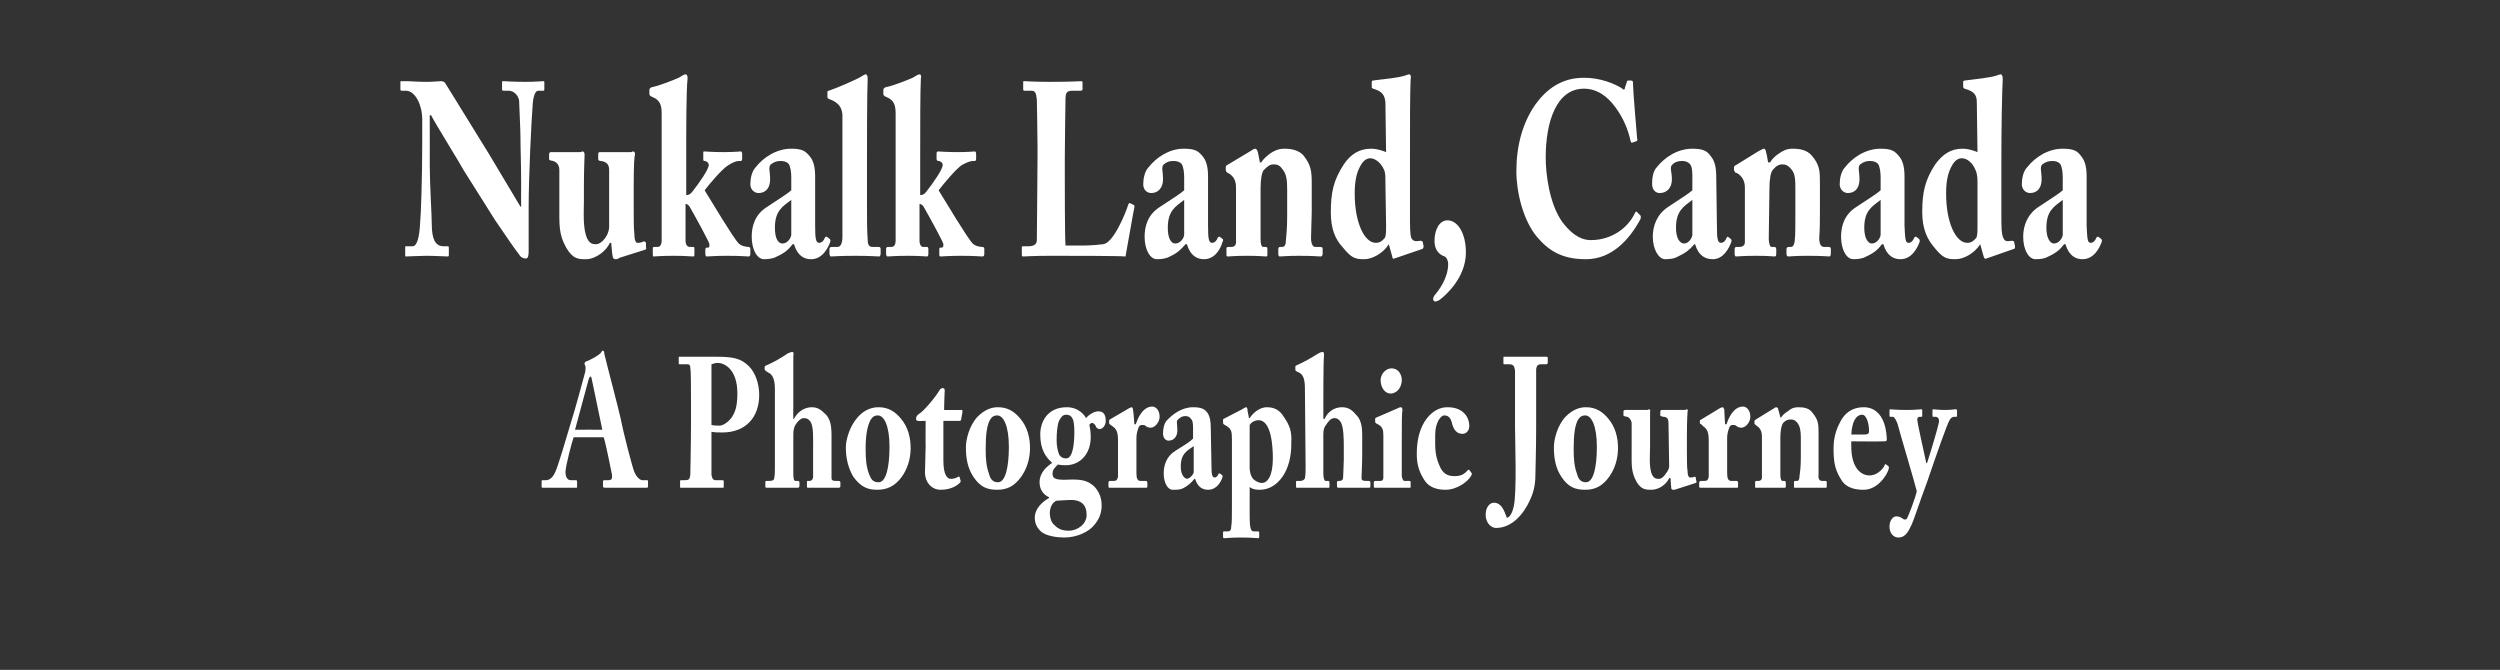
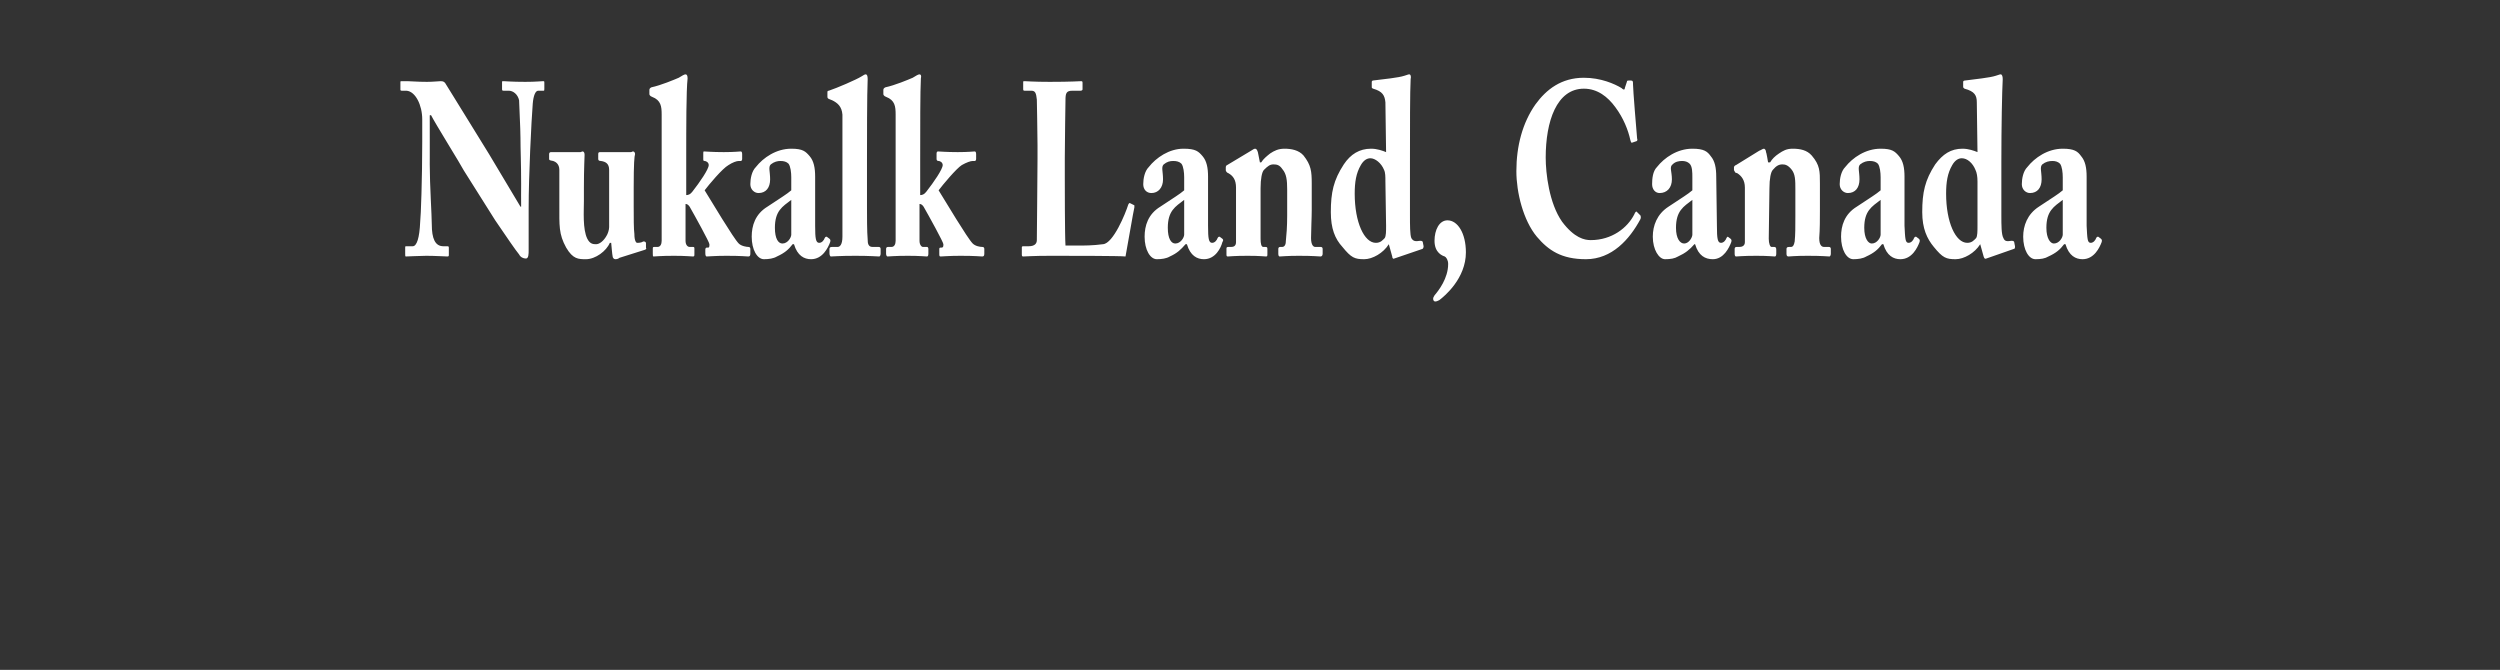
<svg xmlns="http://www.w3.org/2000/svg" version="1.1" width="366.5px" height="98.2px" viewBox="0 -11 366.5 98.2" style="top:-11px">
  <rect x="0" y="-11" width="366.5" height="98.2" fill="#333333" stroke="none" />
  <desc>Nukalk Land, Canada A Photographic Journey</desc>
  <defs />
  <g id="Polygon160626">
-     <path d="M 84.1 53.1 C 83.9 53.6 82.9 57.3 82.9 58.2 C 82.9 58.8 83.1 59.4 83.7 59.4 C 83.7 59.4 84.4 59.4 84.4 59.4 C 84.6 59.4 84.6 59.5 84.6 59.6 C 84.6 59.6 84.6 60.2 84.6 60.2 C 84.6 60.5 84.6 60.5 84.5 60.5 C 84.2 60.5 83.4 60.5 81.7 60.5 C 80.2 60.5 79.8 60.5 79.5 60.5 C 79.4 60.5 79.4 60.4 79.4 60.2 C 79.4 60.2 79.4 59.7 79.4 59.7 C 79.4 59.5 79.4 59.4 79.5 59.4 C 79.5 59.4 80 59.4 80 59.4 C 80.5 59.4 81 59.1 81.4 58.2 C 81.7 57.7 83.1 53 83.8 50.6 C 84 50.1 85.6 44.3 85.8 43.5 C 85.8 43.3 85.9 42.9 85.8 42.6 C 85.7 42.5 85.7 42.4 85.7 42.3 C 85.7 42.2 85.7 42.1 85.9 42 C 86.5 41.8 87.8 41.1 88.1 40.7 C 88.2 40.5 88.3 40.4 88.4 40.4 C 88.5 40.4 88.6 40.6 88.6 40.9 C 89 42.6 90.6 48.6 91 50.4 C 91.4 52.5 92.7 57.5 93 58.2 C 93.4 59.1 93.9 59.4 94.2 59.4 C 94.2 59.4 94.9 59.4 94.9 59.4 C 95 59.4 95 59.5 95 59.7 C 95 59.7 95 60.2 95 60.2 C 95 60.4 95 60.5 94.8 60.5 C 94.5 60.5 94 60.5 91.4 60.5 C 89.8 60.5 89.1 60.5 88.7 60.5 C 88.4 60.5 88.4 60.4 88.4 60.2 C 88.4 60.2 88.4 59.7 88.4 59.7 C 88.4 59.5 88.4 59.4 88.6 59.4 C 88.6 59.4 89.1 59.4 89.1 59.4 C 89.7 59.4 89.8 59.2 89.7 58.5 C 89.5 57.5 88.8 54 88.5 53.1 C 88.5 53.1 84.1 53.1 84.1 53.1 Z M 88.3 52 C 88.3 52 86.81 44.83 86.8 44.8 C 86.7 44.4 86.7 44.2 86.6 44.2 C 86.5 44.2 86.4 44.3 86.3 44.6 C 86.2 44.9 84.5 51.3 84.3 52 C 84.34 51.98 88.3 52 88.3 52 Z M 104.3 53.3 C 104.3 54.6 104.3 58.2 104.3 58.6 C 104.4 59.2 104.6 59.4 104.9 59.4 C 104.9 59.4 105.9 59.4 105.9 59.4 C 106.1 59.4 106.1 59.5 106.1 59.6 C 106.1 59.6 106.1 60.3 106.1 60.3 C 106.1 60.5 106.1 60.5 105.9 60.5 C 105.6 60.5 105 60.5 102.6 60.5 C 100.8 60.5 100.1 60.5 99.8 60.5 C 99.7 60.5 99.7 60.5 99.7 60.4 C 99.7 60.4 99.7 59.6 99.7 59.6 C 99.7 59.5 99.7 59.4 99.8 59.4 C 99.8 59.4 100.3 59.4 100.3 59.4 C 101 59.4 101.1 59.3 101.2 58.6 C 101.2 58.4 101.3 54.1 101.3 51 C 101.3 51 101.3 47.9 101.3 47.9 C 101.3 46.1 101.3 43.3 101.2 43 C 101.2 42.4 101 42.4 100.6 42.4 C 100.6 42.4 99.6 42.4 99.6 42.4 C 99.5 42.4 99.5 42.3 99.5 42.2 C 99.5 42.2 99.5 41.5 99.5 41.5 C 99.5 41.3 99.5 41.3 99.6 41.3 C 99.9 41.3 100.6 41.3 102.7 41.3 C 103.1 41.3 104.3 41.3 105 41.3 C 107.4 41.3 108.6 41.5 109.8 42.7 C 110.7 43.6 111.3 45.2 111.3 46.9 C 111.3 50.2 109.3 52.4 105.9 52.4 C 105.3 52.4 104.8 52.4 104.3 52.3 C 104.3 52.3 104.3 53.3 104.3 53.3 Z M 104.3 51.3 C 104.7 51.4 105.2 51.4 105.5 51.4 C 106.1 51.4 107.2 50.6 107.6 49.6 C 108 48.8 108.1 47.7 108.1 46.7 C 108.1 43 106.1 42.2 105.2 42.2 C 104.9 42.2 104.6 42.3 104.3 42.4 C 104.3 42.4 104.3 51.3 104.3 51.3 Z M 116.3 58.4 C 116.3 59.2 116.4 59.5 116.6 59.5 C 116.6 59.5 117 59.5 117 59.5 C 117.1 59.5 117.2 59.6 117.2 59.7 C 117.2 59.7 117.2 60.2 117.2 60.2 C 117.2 60.4 117.1 60.5 117 60.5 C 116.9 60.5 115.9 60.5 114.7 60.5 C 113.3 60.5 112.5 60.5 112.4 60.5 C 112.3 60.5 112.2 60.5 112.2 60.3 C 112.2 60.3 112.2 59.7 112.2 59.7 C 112.2 59.5 112.3 59.5 112.5 59.5 C 112.5 59.5 112.8 59.5 112.8 59.5 C 113.2 59.5 113.5 59.4 113.5 59.1 C 113.6 58.6 113.6 58.1 113.6 57.3 C 113.6 57.3 113.6 46 113.6 46 C 113.6 44.7 113.3 43.9 112.6 43.6 C 112.6 43.6 112.3 43.4 112.3 43.4 C 112.2 43.3 112.1 43.2 112.1 43.2 C 112.1 43.2 112.1 42.8 112.1 42.8 C 112.1 42.7 112.2 42.6 112.5 42.5 C 113.6 42 114.3 41.6 115.5 40.8 C 115.8 40.7 115.9 40.6 116.2 40.6 C 116.3 40.6 116.4 40.8 116.3 41.2 C 116.3 41.7 116.3 47.2 116.3 48.8 C 116.27 48.77 116.3 50.4 116.3 50.4 C 116.3 50.4 116.41 50.39 116.4 50.4 C 116.9 49.4 117.9 48.7 119 48.7 C 119.9 48.7 120.4 49.1 121.1 49.8 C 122 50.8 121.9 52.2 121.9 53.9 C 121.9 53.9 121.9 55.6 121.9 55.6 C 121.9 56.9 121.9 58.6 121.9 59.1 C 121.9 59.5 122.3 59.5 122.5 59.5 C 122.5 59.5 122.9 59.5 122.9 59.5 C 123.1 59.5 123.2 59.6 123.2 59.7 C 123.2 59.7 123.2 60.3 123.2 60.3 C 123.2 60.4 123.1 60.5 123 60.5 C 122.9 60.5 122.2 60.5 120.8 60.5 C 119.4 60.5 118.7 60.5 118.5 60.5 C 118.3 60.5 118.3 60.5 118.3 60.2 C 118.3 60.2 118.3 59.7 118.3 59.7 C 118.3 59.6 118.3 59.5 118.4 59.5 C 118.4 59.5 118.7 59.5 118.7 59.5 C 118.9 59.5 119.1 59.4 119.2 59 C 119.2 58.6 119.2 57.2 119.2 56.4 C 119.2 56.4 119.2 54.7 119.2 54.7 C 119.2 53.4 119.3 51.5 118.8 50.8 C 118.5 50.4 118.3 50.3 117.8 50.3 C 117.4 50.3 116.9 50.8 116.6 51.3 C 116.5 51.5 116.3 51.9 116.3 52.6 C 116.3 52.6 116.3 58.4 116.3 58.4 Z M 125.1 58.9 C 124.4 57.7 124 56.3 124 54.6 C 124 53.4 124.6 51.4 125.8 50.1 C 126.8 49 127.9 48.7 128.8 48.7 C 130.2 48.7 131.2 49.3 132.1 50.4 C 133.1 51.6 133.5 53.1 133.5 54.7 C 133.5 56.3 133 57.8 132.2 58.9 C 131.2 60.3 130 60.8 128.6 60.8 C 127.2 60.8 126.2 60.4 125.1 58.9 Z M 130.4 54.5 C 130.4 51.4 129.6 49.9 128.7 49.9 C 128.2 49.9 127.9 50.1 127.6 50.6 C 127.2 51.4 126.9 52.6 126.9 54.8 C 126.9 56.4 127 57.4 127.4 58.5 C 127.7 59.3 128 59.7 128.8 59.7 C 129.9 59.7 130.4 57.5 130.4 54.5 Z M 138.3 56.5 C 138.3 58.7 138.9 59.2 139.4 59.2 C 139.8 59.2 140.1 59.1 140.5 58.9 C 140.5 58.8 140.6 58.8 140.7 59 C 140.7 59 140.8 59.4 140.8 59.4 C 140.9 59.5 140.8 59.7 140.7 59.8 C 140.4 60.1 139.5 60.8 137.9 60.8 C 136.5 60.8 135.6 59.6 135.6 58.3 C 135.6 57.4 135.7 55.3 135.7 54.3 C 135.67 54.3 135.7 50.7 135.7 50.7 C 135.7 50.7 134.58 50.74 134.6 50.7 C 134.4 50.7 134.3 50.6 134.3 50.4 C 134.3 50.1 134.4 49.9 134.7 49.7 C 135.4 49.3 137.1 47.3 137.8 46.1 C 138 45.9 138.1 45.9 138.2 45.9 C 138.4 45.9 138.5 46 138.5 46.3 C 138.47 46.26 138.4 49.1 138.4 49.1 C 138.4 49.1 140.96 49.12 141 49.1 C 141.1 49.1 141.1 49.3 141.1 49.4 C 141.1 49.4 140.9 50.5 140.9 50.5 C 140.9 50.6 140.8 50.7 140.7 50.7 C 140.7 50.7 138.3 50.7 138.3 50.7 C 138.3 51.8 138.3 53.1 138.3 54.4 C 138.3 54.4 138.3 56.5 138.3 56.5 Z M 142.7 58.9 C 141.9 57.7 141.6 56.3 141.6 54.6 C 141.6 53.4 142.1 51.4 143.3 50.1 C 144.4 49 145.4 48.7 146.3 48.7 C 147.7 48.7 148.7 49.3 149.6 50.4 C 150.6 51.6 151 53.1 151 54.7 C 151 56.3 150.5 57.8 149.7 58.9 C 148.7 60.3 147.6 60.8 146.2 60.8 C 144.7 60.8 143.7 60.4 142.7 58.9 Z M 147.9 54.5 C 147.9 51.4 147.1 49.9 146.2 49.9 C 145.7 49.9 145.4 50.1 145.1 50.6 C 144.7 51.4 144.5 52.6 144.5 54.8 C 144.5 56.4 144.6 57.4 145 58.5 C 145.2 59.3 145.6 59.7 146.3 59.7 C 147.4 59.7 147.9 57.5 147.9 54.5 Z M 152.7 67 C 152 66.4 151.7 65.7 151.7 64.9 C 151.7 63.5 152.9 62.5 153.8 62 C 153.8 62 153.8 61.9 153.8 61.9 C 152.9 61.5 152.4 60.7 152.4 59.7 C 152.4 58.2 153.6 57.3 154.2 56.9 C 154.2 56.9 154.2 56.8 154.2 56.8 C 153.4 56.1 152.5 55 152.5 52.7 C 152.5 50.9 153.5 48.7 156.4 48.7 C 158.2 48.7 159.1 50 159.2 50.3 C 159.7 49.7 160.5 49.3 161 49.3 C 161.8 49.3 162.1 49.8 162.1 50.7 C 162.1 51.3 161.7 51.9 161.2 51.9 C 160.9 51.9 160.7 51.7 160.6 51.4 C 160.5 51.2 160.3 51 160.1 51 C 160 51 159.8 51.1 159.7 51.3 C 159.7 51.4 159.9 52 159.9 53 C 159.9 54 159.7 55 159 55.9 C 158.2 56.9 157.1 57.2 156.3 57.2 C 155.9 57.2 155.6 57.2 155.1 57.1 C 154.8 57.4 154.3 57.8 154.3 58.4 C 154.3 59.3 154.9 59.4 157.1 59.3 C 158.5 59.3 159.5 59.4 160.5 60.4 C 161.2 61.2 161.5 62.1 161.5 63.1 C 161.5 64.3 161.1 65.2 160.3 66.1 C 159.6 66.9 158 67.8 156 67.8 C 155 67.8 153.5 67.6 152.7 67 Z M 155.3 50.6 C 155 51.2 154.9 52.4 154.9 53.6 C 154.9 54.4 155.1 55.3 155.3 55.7 C 155.6 56.1 155.9 56.2 156.3 56.2 C 157.2 56.2 157.5 54.4 157.5 52.3 C 157.5 51.3 157.4 50.8 157.3 50.5 C 157.1 50.1 156.9 49.8 156.3 49.8 C 155.8 49.8 155.6 50.1 155.3 50.6 Z M 159.3 64.5 C 159.3 63 158.5 62.2 156.7 62.3 C 156.7 62.3 154.9 62.4 154.9 62.4 C 154.3 62.6 153.9 63.4 153.9 64.2 C 153.9 65 154.2 65.7 154.6 66 C 155.2 66.6 155.8 66.8 156.7 66.8 C 158 66.8 159.3 65.8 159.3 64.5 Z M 166.6 58.4 C 166.6 59.2 166.8 59.5 167.2 59.5 C 167.2 59.5 168 59.5 168 59.5 C 168.1 59.5 168.2 59.6 168.2 59.8 C 168.2 59.8 168.2 60.3 168.2 60.3 C 168.2 60.5 168.1 60.5 168.1 60.5 C 167.9 60.5 167 60.5 165.2 60.5 C 163.6 60.5 162.8 60.5 162.6 60.5 C 162.6 60.5 162.5 60.5 162.5 60.3 C 162.5 60.3 162.5 59.8 162.5 59.8 C 162.5 59.6 162.6 59.5 162.7 59.5 C 162.7 59.5 163.3 59.5 163.3 59.5 C 163.6 59.5 163.8 59.4 163.9 58.9 C 163.9 58.1 163.9 57.2 163.9 55.8 C 163.9 55.8 163.9 53.6 163.9 53.6 C 163.9 52.4 163.7 51.9 163.1 51.5 C 163.1 51.5 162.7 51.2 162.7 51.2 C 162.6 51.1 162.6 51.1 162.6 51 C 162.6 51 162.6 50.7 162.6 50.7 C 162.6 50.6 162.6 50.6 162.7 50.5 C 162.7 50.5 165.6 48.8 165.6 48.8 C 165.7 48.8 165.8 48.7 165.9 48.7 C 166 48.7 166.1 48.9 166.1 49.1 C 166.15 49.07 166.3 51.2 166.3 51.2 C 166.3 51.2 166.47 51.17 166.5 51.2 C 167.1 49.4 168 48.6 168.9 48.6 C 169.5 48.6 170 49.2 170 50.1 C 170 50.9 169.3 51.7 168.7 51.7 C 168.4 51.7 168.1 51.6 167.9 51.4 C 167.8 51.3 167.6 51.3 167.4 51.3 C 167.2 51.3 167 51.4 166.9 51.7 C 166.6 52.5 166.6 53 166.6 53.3 C 166.6 53.3 166.6 58.4 166.6 58.4 Z M 174.9 51.8 C 174.9 51.3 174.9 50.7 174.6 50.4 C 174.4 50.1 174.1 50 173.8 50 C 173.4 50 173.1 50.1 172.7 50.5 C 172.4 50.7 172.6 51.2 172.6 52.1 C 172.6 53 172.1 53.6 171.3 53.6 C 170.9 53.6 170.5 53.2 170.5 52.6 C 170.5 52 170.6 51.2 171 50.7 C 171.9 49.7 173.3 48.7 174.9 48.7 C 176.2 48.7 176.6 49 177 49.5 C 177.4 50.1 177.5 50.8 177.5 51.8 C 177.5 51.8 177.6 57.2 177.6 57.2 C 177.6 58.6 177.7 59 178.1 59 C 178.3 59 178.6 58.7 178.6 58.5 C 178.7 58.4 178.8 58.4 178.8 58.4 C 178.8 58.4 179.1 58.6 179.1 58.6 C 179.2 58.7 179.3 58.8 179.2 59 C 179 59.6 178.4 60.8 177.1 60.8 C 176.4 60.8 175.6 60.5 175.2 59.2 C 175.2 59.2 175.1 59.2 175.1 59.2 C 174.6 59.8 174.2 60.2 173.4 60.6 C 173 60.8 172.5 60.8 171.9 60.8 C 171.2 60.8 170.6 59.8 170.6 58.4 C 170.6 57.2 171 55.9 172.3 55.1 C 173.9 54.1 174.4 53.8 174.9 53.3 C 174.9 53.3 174.9 51.8 174.9 51.8 Z M 175 54.4 C 174 55.1 173.1 55.5 173.1 57.4 C 173.1 58.6 173.6 59.1 174 59.2 C 174.6 59.1 175 58.4 175 58.2 C 175 58.2 175 54.4 175 54.4 Z M 180.6 53.3 C 180.6 52.3 180.5 51.9 179.9 51.5 C 179.9 51.5 179.4 51.2 179.4 51.2 C 179.3 51.1 179.3 51 179.3 50.9 C 179.3 50.9 179.3 50.6 179.3 50.6 C 179.3 50.5 179.3 50.4 179.4 50.4 C 179.4 50.4 182.1 49 182.1 49 C 182.3 48.9 182.5 48.7 182.7 48.7 C 182.8 48.7 182.9 48.9 182.9 49.3 C 182.93 49.31 183.1 50.3 183.1 50.3 C 183.1 50.3 183.16 50.31 183.2 50.3 C 183.7 49.5 184.7 48.7 185.7 48.7 C 186.8 48.7 187.6 49.1 188.2 50.1 C 189.1 51.4 189.4 52.3 189.3 53.9 C 189.4 58 187.3 60.8 184.7 60.8 C 184.4 60.8 183.7 60.8 183.2 60.4 C 183.2 60.4 183.2 64.5 183.2 64.5 C 183.2 66.7 183.4 66.9 183.9 66.9 C 183.9 66.9 184.4 66.9 184.4 66.9 C 184.6 66.9 184.6 67 184.6 67.1 C 184.6 67.1 184.6 67.6 184.6 67.6 C 184.6 67.8 184.6 67.9 184.4 67.9 C 184.3 67.9 183.6 67.8 181.8 67.8 C 180.4 67.8 179.7 67.9 179.5 67.9 C 179.3 67.9 179.3 67.8 179.3 67.6 C 179.3 67.6 179.3 67.1 179.3 67.1 C 179.3 66.9 179.3 66.9 179.6 66.9 C 179.6 66.9 180 66.9 180 66.9 C 180.4 66.9 180.5 66.6 180.5 66.2 C 180.6 65.6 180.6 64.8 180.6 63.2 C 180.6 63.2 180.6 53.3 180.6 53.3 Z M 183.2 57.6 C 183.2 58 183.3 58.7 183.7 59.2 C 184 59.5 184.5 59.8 185 59.8 C 185.8 59.8 186.6 58.8 186.6 56.2 C 186.6 54.5 186.4 50.6 184.5 50.6 C 184.1 50.6 183.5 50.8 183.2 51.3 C 183.2 51.3 183.2 57.6 183.2 57.6 Z M 194 58.4 C 194 59.2 194.2 59.5 194.3 59.5 C 194.3 59.5 194.7 59.5 194.7 59.5 C 194.8 59.5 194.9 59.6 194.9 59.7 C 194.9 59.7 194.9 60.2 194.9 60.2 C 194.9 60.4 194.9 60.5 194.8 60.5 C 194.6 60.5 193.7 60.5 192.5 60.5 C 191.1 60.5 190.3 60.5 190.1 60.5 C 190 60.5 190 60.5 190 60.3 C 190 60.3 190 59.7 190 59.7 C 190 59.5 190 59.5 190.3 59.5 C 190.3 59.5 190.6 59.5 190.6 59.5 C 190.9 59.5 191.2 59.4 191.3 59.1 C 191.4 58.6 191.4 58.1 191.4 57.3 C 191.4 57.3 191.3 46 191.3 46 C 191.3 44.7 191.1 43.9 190.4 43.6 C 190.4 43.6 190 43.4 190 43.4 C 189.9 43.3 189.9 43.2 189.9 43.2 C 189.9 43.2 189.9 42.8 189.9 42.8 C 189.9 42.7 189.9 42.6 190.2 42.5 C 191.3 42 192 41.6 193.3 40.8 C 193.5 40.7 193.7 40.6 193.9 40.6 C 194.1 40.6 194.1 40.8 194.1 41.2 C 194 41.7 194 47.2 194 48.8 C 194.01 48.77 194 50.4 194 50.4 C 194 50.4 194.15 50.39 194.2 50.4 C 194.6 49.4 195.6 48.7 196.7 48.7 C 197.7 48.7 198.2 49.1 198.8 49.8 C 199.8 50.8 199.7 52.2 199.7 53.9 C 199.7 53.9 199.7 55.6 199.7 55.6 C 199.7 56.9 199.6 58.6 199.6 59.1 C 199.6 59.5 200 59.5 200.3 59.5 C 200.3 59.5 200.7 59.5 200.7 59.5 C 200.8 59.5 200.9 59.6 200.9 59.7 C 200.9 59.7 200.9 60.3 200.9 60.3 C 200.9 60.4 200.9 60.5 200.7 60.5 C 200.6 60.5 199.9 60.5 198.5 60.5 C 197.1 60.5 196.4 60.5 196.2 60.5 C 196.1 60.5 196 60.5 196 60.2 C 196 60.2 196 59.7 196 59.7 C 196 59.6 196.1 59.5 196.2 59.5 C 196.2 59.5 196.4 59.5 196.4 59.5 C 196.6 59.5 196.9 59.4 196.9 59 C 196.9 58.6 197 57.2 197 56.4 C 197 56.4 197 54.7 197 54.7 C 197 53.4 197 51.5 196.5 50.8 C 196.2 50.4 196 50.3 195.6 50.3 C 195.1 50.3 194.7 50.8 194.4 51.3 C 194.2 51.5 194 51.9 194 52.6 C 194 52.6 194 58.4 194 58.4 Z M 203.9 46.7 C 203 46.7 202.4 45.8 202.4 44.7 C 202.4 43.9 203.1 43 204 43 C 205 43 205.5 43.9 205.5 44.7 C 205.5 45.6 205 46.6 203.9 46.7 Z M 206.6 60.5 C 206.5 60.5 205.6 60.5 203.8 60.5 C 202.6 60.5 201.8 60.5 201.6 60.5 C 201.5 60.5 201.4 60.5 201.4 60.3 C 201.4 60.3 201.4 59.7 201.4 59.7 C 201.4 59.6 201.5 59.5 201.6 59.5 C 201.6 59.5 202.4 59.5 202.4 59.5 C 202.6 59.5 202.8 59.4 202.8 59 C 202.8 58.2 202.8 57.3 202.8 56.6 C 202.8 56.6 202.8 52.8 202.8 52.8 C 202.8 52 202.7 51.5 201.8 51.1 C 201.6 51 201.6 50.9 201.6 50.7 C 201.6 50.7 201.6 50.4 201.6 50.4 C 201.6 50.3 201.6 50.3 201.8 50.2 C 201.8 50.2 204.8 48.9 204.8 48.9 C 205 48.8 205.2 48.7 205.4 48.7 C 205.5 48.7 205.6 48.9 205.6 49.1 C 205.5 49.5 205.5 51.2 205.5 53.6 C 205.5 53.6 205.5 56.5 205.5 56.5 C 205.5 57.5 205.5 58.5 205.5 58.8 C 205.6 59.3 205.7 59.5 205.9 59.5 C 205.9 59.5 206.6 59.5 206.6 59.5 C 206.8 59.5 206.8 59.6 206.8 59.8 C 206.8 59.8 206.8 60.3 206.8 60.3 C 206.8 60.5 206.8 60.5 206.6 60.5 Z M 215.4 51.4 C 215.4 52.1 215 52.6 214.4 52.6 C 213.5 52.6 213.1 51.9 212.9 51.2 C 212.7 50.2 212.3 49.9 211.7 49.9 C 211.2 49.9 210.4 51 210.4 52.7 C 210.4 54.4 210.3 55.6 211 57.2 C 211.5 58.5 212.3 58.8 213.2 58.8 C 214.1 58.8 214.6 58.6 215.2 57.9 C 215.3 57.9 215.4 57.8 215.4 57.9 C 215.4 57.9 215.7 58.3 215.7 58.3 C 215.8 58.4 215.8 58.5 215.7 58.7 C 215.3 59.5 213.7 60.8 211.9 60.8 C 210.4 60.8 209.3 60.3 208.7 59.2 C 207.9 57.9 207.7 56.8 207.7 55.5 C 207.7 53.6 208.1 51.7 209.2 50.3 C 210.1 49.2 211.1 48.7 212.2 48.7 C 214.8 48.7 215.4 50.5 215.4 51.4 Z M 222.1 49.6 C 222.1 49.2 222.1 44.4 222.1 43.3 C 222 42.7 221.9 42.4 221.2 42.4 C 221.2 42.4 220.5 42.4 220.5 42.4 C 220.4 42.4 220.4 42.3 220.4 42.2 C 220.4 42.2 220.4 41.5 220.4 41.5 C 220.4 41.3 220.4 41.3 220.5 41.3 C 220.7 41.3 221.5 41.3 223.7 41.3 C 225.7 41.3 226.4 41.3 226.7 41.3 C 226.8 41.3 226.9 41.3 226.9 41.5 C 226.9 41.5 226.9 42.2 226.9 42.2 C 226.9 42.3 226.8 42.4 226.7 42.4 C 226.7 42.4 226 42.4 226 42.4 C 225.4 42.4 225.3 42.6 225.2 43.1 C 225.2 43.5 225.2 47 225.2 50.3 C 225.2 50.3 225.2 51.5 225.2 51.5 C 225.2 54.9 225.1 57.6 225.1 58.2 C 225.1 59.6 225 60.8 224.3 62.3 C 223.4 64.3 221.7 66.4 219.3 66.4 C 218.8 66.4 217.8 65.9 217.8 64.4 C 217.8 63.5 218.3 62.7 219 62.7 C 220.1 62.7 220.5 63.8 220.9 64.9 C 221.3 64.9 221.7 64.2 221.9 63.3 C 222.4 61.3 222.1 53.5 222.1 51.5 C 222.1 51.5 222.1 49.6 222.1 49.6 Z M 228.9 58.9 C 228.1 57.7 227.8 56.3 227.8 54.6 C 227.8 53.4 228.3 51.4 229.5 50.1 C 230.6 49 231.6 48.7 232.5 48.7 C 233.9 48.7 234.9 49.3 235.8 50.4 C 236.8 51.6 237.2 53.1 237.2 54.7 C 237.2 56.3 236.7 57.8 235.9 58.9 C 234.9 60.3 233.8 60.8 232.4 60.8 C 230.9 60.8 229.9 60.4 228.9 58.9 Z M 234.1 54.5 C 234.1 51.4 233.3 49.9 232.4 49.9 C 231.9 49.9 231.6 50.1 231.3 50.6 C 230.9 51.4 230.7 52.6 230.7 54.8 C 230.7 56.4 230.8 57.4 231.2 58.5 C 231.4 59.3 231.8 59.7 232.5 59.7 C 233.6 59.7 234.1 57.5 234.1 54.5 Z M 245.8 60.7 C 245.6 60.8 245.5 60.8 245.3 60.8 C 245.1 60.8 245 60.7 245 60.5 C 244.98 60.51 244.9 59.1 244.9 59.1 C 244.9 59.1 244.74 59.06 244.7 59.1 C 244.3 60 243.2 60.8 242.1 60.8 C 241.3 60.8 240.6 60.8 239.9 59.6 C 239.1 58.1 239.2 57.2 239.2 54.9 C 239.2 54.9 239.2 53.7 239.2 53.7 C 239.2 52.7 239.2 51.6 239.2 51 C 239.1 50.4 238.7 50.1 238.5 50.1 C 238.1 50 238 50 238 49.9 C 238 49.9 238 49.3 238 49.3 C 238 49.2 238.1 49.1 238.3 49.1 C 238.3 49.1 241.2 49.1 241.2 49.1 C 241.3 49.1 241.4 49.1 241.5 49.1 C 241.6 49.1 241.7 49 241.7 49 C 241.9 49 242 49.2 241.9 49.4 C 241.9 49.6 241.9 50.9 241.9 53 C 241.9 53 241.9 54.5 241.9 54.5 C 241.9 55.5 241.7 57.6 242.2 58.6 C 242.5 59.2 242.9 59.2 243.2 59.2 C 243.6 59.2 244 58.8 244.3 58.3 C 244.5 58.1 244.7 57.6 244.7 57.4 C 244.7 57.4 244.6 51 244.6 51 C 244.6 50.3 244.3 50.1 243.8 50.1 C 243.5 50 243.4 50 243.4 49.9 C 243.4 49.9 243.4 49.4 243.4 49.4 C 243.4 49.1 243.5 49.1 243.7 49.1 C 243.7 49.1 246.7 49.1 246.7 49.1 C 246.8 49.1 246.9 49.1 247 49.1 C 247.1 49.1 247.2 49 247.3 49 C 247.4 49 247.5 49.2 247.4 49.3 C 247.4 49.6 247.3 50.3 247.3 53 C 247.3 53 247.3 55 247.3 55 C 247.3 56.3 247.3 57.6 247.4 58.1 C 247.4 58.9 247.7 59 247.7 59 C 247.9 59 248.2 59 248.4 58.9 C 248.6 58.9 248.6 58.9 248.6 59.1 C 248.6 59.1 248.7 59.6 248.7 59.6 C 248.7 59.7 248.7 59.8 248.6 59.8 C 248.6 59.8 245.8 60.7 245.8 60.7 Z M 253.2 58.4 C 253.2 59.2 253.4 59.5 253.8 59.5 C 253.8 59.5 254.6 59.5 254.6 59.5 C 254.7 59.5 254.8 59.6 254.8 59.8 C 254.8 59.8 254.8 60.3 254.8 60.3 C 254.8 60.5 254.7 60.5 254.7 60.5 C 254.5 60.5 253.6 60.5 251.8 60.5 C 250.2 60.5 249.4 60.5 249.3 60.5 C 249.2 60.5 249.1 60.5 249.1 60.3 C 249.1 60.3 249.1 59.8 249.1 59.8 C 249.1 59.6 249.2 59.5 249.4 59.5 C 249.4 59.5 249.9 59.5 249.9 59.5 C 250.2 59.5 250.4 59.4 250.5 58.9 C 250.5 58.1 250.5 57.2 250.5 55.8 C 250.5 55.8 250.5 53.6 250.5 53.6 C 250.5 52.4 250.3 51.9 249.7 51.5 C 249.7 51.5 249.4 51.2 249.4 51.2 C 249.2 51.1 249.2 51.1 249.2 51 C 249.2 51 249.2 50.7 249.2 50.7 C 249.2 50.6 249.2 50.6 249.4 50.5 C 249.4 50.5 252.2 48.8 252.2 48.8 C 252.3 48.8 252.4 48.7 252.5 48.7 C 252.7 48.7 252.7 48.9 252.8 49.1 C 252.75 49.07 252.9 51.2 252.9 51.2 C 252.9 51.2 253.08 51.17 253.1 51.2 C 253.7 49.4 254.6 48.6 255.5 48.6 C 256.1 48.6 256.6 49.2 256.6 50.1 C 256.6 50.9 255.9 51.7 255.3 51.7 C 255 51.7 254.7 51.6 254.5 51.4 C 254.4 51.3 254.2 51.3 254 51.3 C 253.8 51.3 253.6 51.4 253.5 51.7 C 253.2 52.5 253.2 53 253.2 53.3 C 253.2 53.3 253.2 58.4 253.2 58.4 Z M 261 50.2 C 261 50.2 261.12 50.23 261.1 50.2 C 261.3 49.9 261.7 49.5 262.1 49.3 C 262.5 48.9 263 48.7 263.6 48.7 C 264.4 48.7 265.2 48.8 265.7 49.5 C 266.6 50.6 266.6 51.2 266.6 52.6 C 266.6 52.6 266.6 55.4 266.6 55.4 C 266.6 56.4 266.6 57.6 266.6 58.6 C 266.5 59.4 266.9 59.5 267.1 59.5 C 267.1 59.5 267.6 59.5 267.6 59.5 C 267.8 59.5 267.8 59.6 267.8 59.8 C 267.8 59.8 267.8 60.2 267.8 60.2 C 267.8 60.4 267.8 60.5 267.7 60.5 C 267.5 60.5 266.9 60.5 265.3 60.5 C 263.9 60.5 263.3 60.5 263.1 60.5 C 263 60.5 263 60.5 263 60.2 C 263 60.2 263 59.8 263 59.8 C 263 59.6 263 59.5 263.2 59.5 C 263.2 59.5 263.5 59.5 263.5 59.5 C 263.6 59.5 263.8 59.4 263.8 58.9 C 263.9 58.2 264 57.3 264 56.1 C 264 56.1 264 53.2 264 53.2 C 264 52.2 263.9 51.5 263.5 51 C 263.1 50.5 262.8 50.5 262.5 50.5 C 262.1 50.5 261.8 50.6 261.4 51 C 261.2 51.3 261 52 261 53.1 C 261 53.1 261 58.6 261 58.6 C 261 59.1 261.1 59.5 261.3 59.5 C 261.3 59.5 261.6 59.5 261.6 59.5 C 261.7 59.5 261.8 59.6 261.8 59.8 C 261.8 59.8 261.8 60.3 261.8 60.3 C 261.8 60.5 261.7 60.5 261.6 60.5 C 261.5 60.5 261 60.5 259.6 60.5 C 258.2 60.5 257.5 60.5 257.4 60.5 C 257.3 60.5 257.3 60.5 257.3 60.3 C 257.3 60.3 257.3 59.8 257.3 59.8 C 257.3 59.6 257.3 59.5 257.5 59.5 C 257.5 59.5 257.8 59.5 257.8 59.5 C 258 59.5 258.3 59.4 258.3 59 C 258.3 59 258.3 53 258.3 53 C 258.3 52.2 258 51.7 257.5 51.4 C 257.5 51.4 257.4 51.3 257.4 51.3 C 257.2 51.2 257.2 51.1 257.2 51 C 257.2 51 257.2 50.8 257.2 50.8 C 257.2 50.6 257.3 50.6 257.4 50.5 C 257.4 50.5 260 48.9 260 48.9 C 260.1 48.8 260.3 48.7 260.4 48.7 C 260.6 48.7 260.7 48.9 260.7 49.1 C 260.73 49.07 261 50.2 261 50.2 Z M 271.4 53.7 C 271.4 53.7 271.38 54.47 271.4 54.5 C 271.4 57.3 272.6 58.7 274.1 58.7 C 275 58.7 275.9 58 276.3 57.2 C 276.3 57 276.4 57 276.5 57.1 C 276.5 57.1 276.8 57.3 276.8 57.3 C 276.9 57.4 277 57.5 276.8 58 C 276.4 59 275.1 60.8 273.2 60.8 C 271.9 60.8 270.8 60.5 270.1 59.6 C 269.1 58.1 268.8 57 268.8 54.9 C 268.8 54.2 268.8 52.7 269.7 51 C 270.4 49.5 271.6 48.7 273.2 48.7 C 276.5 48.7 276.6 52.9 276.6 53.4 C 276.6 53.7 276.5 53.7 276 53.7 C 276.02 53.74 271.4 53.7 271.4 53.7 Z M 273.3 52.7 C 273.8 52.7 274 52.6 274 52.2 C 274 51 273.6 49.8 273 49.8 C 272.1 49.8 271.5 50.8 271.4 52.7 C 271.4 52.7 273.3 52.7 273.3 52.7 Z M 277 66.2 C 277 65.3 277.5 64.7 278 64.7 C 278.3 64.7 278.6 64.8 278.9 65 C 279.1 65.2 279.3 65.2 279.5 65.1 C 279.7 64.9 280.8 62 281 61 C 280.8 60.1 278.3 51.7 278.2 51.2 C 278 50.6 277.7 50.1 277.5 50.1 C 277.5 50.1 277.1 50.1 277.1 50.1 C 277 50.1 277 50 277 49.8 C 277 49.8 277 49.2 277 49.2 C 277 49.1 277 49 277.1 49 C 277.3 49 277.8 49.1 279.6 49.1 C 280.8 49.1 281.4 49 281.7 49 C 281.8 49 281.8 49.1 281.8 49.3 C 281.8 49.3 281.8 49.8 281.8 49.8 C 281.8 50 281.8 50.1 281.7 50.1 C 281.7 50.1 281.4 50.1 281.4 50.1 C 281.2 50.1 281 50.3 281.1 50.7 C 281.1 51.1 282.3 56.4 282.4 56.9 C 282.4 56.9 282.5 56.9 282.5 56.9 C 283 55.4 284.1 51.7 284.2 51.1 C 284.4 50.4 284.1 50.1 283.7 50.1 C 283.7 50.1 283.4 50.1 283.4 50.1 C 283.3 50.1 283.3 50 283.3 49.8 C 283.3 49.8 283.3 49.3 283.3 49.3 C 283.3 49.1 283.3 49 283.4 49 C 283.6 49 284.1 49.1 285.2 49.1 C 286 49.1 286.5 49 286.7 49 C 286.9 49 286.9 49.1 286.9 49.3 C 286.9 49.3 286.9 49.8 286.9 49.8 C 286.9 50 286.9 50.1 286.8 50.1 C 286.8 50.1 286.5 50.1 286.5 50.1 C 286.3 50.1 286 50.2 285.8 50.6 C 285.4 51.3 284 55.3 282.5 59.7 C 281.4 62.6 280.6 65.2 280.2 66 C 279.8 66.8 279.4 67.8 278.3 67.8 C 277.6 67.8 277 67.2 277 66.2 Z " stroke="none" fill="#fff" />
-   </g>
+     </g>
  <g id="Polygon160625">
    <path d="M 76.4 16 C 76.4 12.8 76.3 11 76.3 9.2 C 76.3 7.8 76.1 4.3 76.1 3.7 C 75.9 2.8 75.2 2.3 74.6 2.3 C 74.6 2.3 73.8 2.3 73.8 2.3 C 73.6 2.3 73.6 2.2 73.6 2 C 73.6 2 73.6 1.1 73.6 1.1 C 73.6 0.9 73.6 0.9 73.8 0.9 C 74.1 0.9 75 1 77 1 C 78.6 1 79.3 0.9 79.6 0.9 C 79.8 0.9 79.8 0.9 79.8 1.2 C 79.8 1.2 79.8 2 79.8 2 C 79.8 2.2 79.8 2.3 79.7 2.3 C 79.7 2.3 78.9 2.3 78.9 2.3 C 78.5 2.3 78.2 3 78.1 4.2 C 77.9 6.7 77.5 14.8 77.5 19.5 C 77.5 19.5 77.5 25.7 77.5 25.7 C 77.5 26.2 77.5 26.9 77.1 26.9 C 76.7 26.9 76.3 26.7 76.1 26.3 C 75.6 25.7 74.3 23.8 72.6 21.3 C 72.6 21.3 68 14 68 14 C 67.6 13.2 63.8 7.1 63.2 5.9 C 63.23 5.87 63 5.9 63 5.9 C 63 5.9 63.01 13.14 63 13.1 C 63 16.1 63.3 20.6 63.3 21.9 C 63.3 24 63.8 25.1 65 25.1 C 65 25.1 65.6 25.1 65.6 25.1 C 65.8 25.1 65.8 25.2 65.8 25.4 C 65.8 25.4 65.8 26.3 65.8 26.3 C 65.8 26.5 65.8 26.6 65.6 26.6 C 65.4 26.6 63.7 26.5 62.5 26.5 C 61.6 26.5 59.8 26.6 59.5 26.6 C 59.4 26.6 59.4 26.5 59.4 26.2 C 59.4 26.2 59.4 25.3 59.4 25.3 C 59.4 25.2 59.4 25.1 59.5 25.1 C 59.5 25.1 60.5 25.1 60.5 25.1 C 61.1 25.1 61.5 23.9 61.6 21.5 C 61.7 20.8 61.9 15.1 61.9 9.8 C 61.9 9.8 61.9 6.5 61.9 6.5 C 61.9 4.4 60.9 2.4 59.6 2.3 C 59.6 2.3 58.9 2.3 58.9 2.3 C 58.7 2.3 58.7 2.2 58.7 2.1 C 58.7 2.1 58.7 1.1 58.7 1.1 C 58.7 0.9 58.7 0.9 58.9 0.9 C 59 0.9 59.2 0.9 59.7 0.9 C 60.3 0.9 61.1 1 62.6 1 C 63.5 1 64.3 0.9 64.6 0.9 C 65 0.9 65.2 1 65.4 1.4 C 65.39 1.37 71.7 11.6 71.7 11.6 L 76.3 19.3 L 76.4 19.3 C 76.4 19.3 76.38 15.98 76.4 16 Z M 90.8 26.8 C 90.7 26.9 90.5 27 90.2 27 C 90 27 89.8 26.8 89.8 26.5 C 89.77 26.53 89.6 24.6 89.6 24.6 C 89.6 24.6 89.44 24.59 89.4 24.6 C 88.9 25.8 87.3 27 85.9 27 C 84.8 27 84 27 83 25.3 C 81.9 23.3 82 22.1 82 19 C 82 19 82 17.5 82 17.5 C 82 16.1 82 14.7 82 13.9 C 82 13 81.4 12.7 81.1 12.6 C 80.6 12.5 80.5 12.5 80.5 12.3 C 80.5 12.3 80.5 11.6 80.5 11.6 C 80.5 11.4 80.6 11.3 80.8 11.3 C 80.8 11.3 84.7 11.3 84.7 11.3 C 84.9 11.3 85 11.3 85.1 11.3 C 85.2 11.3 85.3 11.2 85.4 11.2 C 85.6 11.2 85.7 11.4 85.7 11.7 C 85.7 12 85.6 13.7 85.6 16.5 C 85.6 16.5 85.6 18.5 85.6 18.5 C 85.6 19.9 85.4 22.6 86.1 24 C 86.5 24.8 87 24.8 87.4 24.8 C 87.9 24.8 88.5 24.3 88.9 23.6 C 89.1 23.3 89.3 22.7 89.3 22.3 C 89.3 22.3 89.3 13.9 89.3 13.9 C 89.3 13 88.8 12.7 88.1 12.6 C 87.8 12.6 87.7 12.5 87.7 12.3 C 87.7 12.3 87.7 11.7 87.7 11.7 C 87.7 11.4 87.7 11.3 88 11.3 C 88 11.3 92 11.3 92 11.3 C 92.2 11.3 92.4 11.3 92.5 11.3 C 92.6 11.3 92.7 11.2 92.8 11.2 C 93 11.2 93.1 11.4 93.1 11.6 C 93 11.9 92.9 12.9 92.9 16.5 C 92.9 16.5 92.9 19.2 92.9 19.2 C 92.9 20.9 92.9 22.6 93 23.3 C 93 24.4 93.3 24.6 93.4 24.6 C 93.6 24.6 94 24.6 94.3 24.4 C 94.5 24.4 94.6 24.4 94.7 24.6 C 94.7 24.6 94.7 25.3 94.7 25.3 C 94.8 25.5 94.7 25.5 94.6 25.6 C 94.6 25.6 90.8 26.8 90.8 26.8 Z M 97 5.8 C 97 4.6 96.9 3.7 95.6 3.2 C 95.3 3.1 95.2 2.9 95.2 2.8 C 95.2 2.8 95.2 2.2 95.2 2.2 C 95.2 2 95.3 1.9 95.5 1.8 C 96.9 1.5 98.8 0.7 99.5 0.4 C 100 0.1 100.3 -0.1 100.5 -0.1 C 100.7 -0.1 100.8 0.1 100.8 0.5 C 100.6 2.3 100.6 7.6 100.6 12.4 C 100.6 12.4 100.6 17.6 100.6 17.6 C 100.9 17.6 101.2 17.5 101.5 17.1 C 102.6 15.7 103.9 13.8 103.9 13.2 C 103.9 12.8 103.5 12.6 103.3 12.6 C 103.1 12.6 103.1 12.5 103.1 12.3 C 103.1 12.3 103.1 11.5 103.1 11.5 C 103.1 11.3 103.1 11.2 103.2 11.2 C 103.4 11.2 104.4 11.3 106.1 11.3 C 107.7 11.3 108.4 11.2 108.6 11.2 C 108.7 11.2 108.8 11.3 108.8 11.6 C 108.8 11.6 108.8 12.3 108.8 12.3 C 108.8 12.5 108.7 12.6 108.6 12.6 C 108.6 12.6 108.3 12.6 108.3 12.6 C 108 12.6 107.4 12.8 106.8 13.2 C 105.9 13.7 103.9 16.1 103.3 16.9 C 104.3 18.5 107.5 23.9 108.3 24.7 C 108.7 25.1 109.5 25.2 109.7 25.2 C 109.9 25.2 110 25.3 110 25.5 C 110 25.5 110 26.2 110 26.2 C 110 26.5 109.9 26.6 109.7 26.6 C 109.5 26.6 108.7 26.5 106.5 26.5 C 104.9 26.5 103.8 26.6 103.6 26.6 C 103.5 26.6 103.4 26.5 103.4 26.1 C 103.4 26.1 103.4 25.6 103.4 25.6 C 103.4 25.4 103.5 25.3 103.6 25.3 C 103.6 25.3 103.8 25.3 103.8 25.3 C 104 25.3 104 25.1 104 24.8 C 104 24.5 101.9 20.7 101.1 19.3 C 100.9 19 100.7 18.9 100.5 18.9 C 100.5 18.9 100.5 24.3 100.5 24.3 C 100.5 24.9 100.8 25.2 101.1 25.2 C 101.1 25.2 101.6 25.2 101.6 25.2 C 101.8 25.2 101.8 25.3 101.8 25.5 C 101.8 25.5 101.8 26.2 101.8 26.2 C 101.8 26.5 101.8 26.6 101.6 26.6 C 101.4 26.6 100.5 26.5 98.8 26.5 C 96.9 26.5 96 26.6 95.8 26.6 C 95.7 26.6 95.7 26.4 95.7 26.2 C 95.7 26.2 95.7 25.5 95.7 25.5 C 95.7 25.3 95.7 25.2 95.9 25.2 C 95.9 25.2 96.4 25.2 96.4 25.2 C 96.8 25.2 97 24.8 97 24.3 C 97 24.3 97 5.8 97 5.8 Z M 116 15 C 116 14.3 115.9 13.4 115.6 13 C 115.3 12.7 114.9 12.6 114.4 12.6 C 114 12.6 113.5 12.7 113 13.1 C 112.6 13.5 112.9 14.1 112.9 15.3 C 112.9 16.5 112.3 17.3 111.2 17.3 C 110.6 17.3 110 16.8 110 16 C 110 15.2 110.2 14.1 110.8 13.5 C 111.9 12.1 113.8 10.8 116 10.8 C 117.7 10.8 118.1 11.2 118.7 11.9 C 119.3 12.6 119.5 13.6 119.5 14.9 C 119.5 14.9 119.5 22.1 119.5 22.1 C 119.5 24 119.6 24.6 120.1 24.6 C 120.5 24.6 120.8 24.2 120.9 23.9 C 121 23.7 121.1 23.7 121.2 23.7 C 121.2 23.7 121.6 24 121.6 24 C 121.7 24.1 121.8 24.2 121.7 24.5 C 121.4 25.3 120.6 27 118.9 27 C 117.9 27 116.9 26.5 116.4 24.8 C 116.4 24.8 116.2 24.8 116.2 24.8 C 115.6 25.6 115 26.1 113.9 26.6 C 113.4 26.9 112.7 27 112 27 C 111 27 110.2 25.6 110.2 23.7 C 110.2 22.1 110.7 20.4 112.5 19.3 C 114.6 17.9 115.3 17.5 116 16.9 C 116 16.9 116 15 116 15 Z M 116 18.3 C 114.7 19.3 113.6 19.9 113.6 22.4 C 113.6 24 114.1 24.7 114.7 24.7 C 115.5 24.7 116 23.8 116 23.4 C 116 23.4 116 18.3 116 18.3 Z M 127.1 19.3 C 127.1 20.7 127.1 23 127.2 24.1 C 127.2 24.7 127.3 25.2 127.9 25.2 C 127.9 25.2 128.8 25.2 128.8 25.2 C 129 25.2 129.1 25.3 129.1 25.5 C 129.1 25.5 129.1 26.2 129.1 26.2 C 129.1 26.4 129 26.6 128.9 26.6 C 128.7 26.6 127.5 26.5 125.4 26.5 C 123.1 26.5 122.1 26.6 121.8 26.6 C 121.7 26.6 121.6 26.4 121.6 26.1 C 121.6 26.1 121.6 25.5 121.6 25.5 C 121.6 25.3 121.7 25.2 122 25.2 C 122 25.2 122.8 25.2 122.8 25.2 C 123.1 25.2 123.5 24.9 123.5 23.7 C 123.5 23.7 123.5 12.2 123.5 12.2 C 123.5 9.6 123.5 6.7 123.5 5.8 C 123.4 4.6 122.8 4.1 122 3.7 C 122 3.7 121.5 3.5 121.5 3.5 C 121.3 3.4 121.3 3.3 121.3 3.1 C 121.3 3.1 121.3 2.6 121.3 2.6 C 121.3 2.4 121.3 2.3 121.5 2.3 C 122.7 1.9 125.5 0.7 126.3 0.2 C 126.6 0 126.8 -0.1 126.9 -0.1 C 127.1 -0.1 127.2 0.1 127.2 0.6 C 127.1 2.6 127.1 10 127.1 12.5 C 127.1 12.5 127.1 19.3 127.1 19.3 Z M 131.3 5.8 C 131.3 4.6 131.2 3.7 129.9 3.2 C 129.6 3.1 129.5 2.9 129.5 2.8 C 129.5 2.8 129.5 2.2 129.5 2.2 C 129.5 2 129.6 1.9 129.8 1.8 C 131.2 1.5 133.1 0.7 133.8 0.4 C 134.3 0.1 134.6 -0.1 134.8 -0.1 C 135 -0.1 135.1 0.1 135 0.5 C 134.9 2.3 134.9 7.6 134.9 12.4 C 134.9 12.4 134.9 17.6 134.9 17.6 C 135.2 17.6 135.5 17.5 135.8 17.1 C 136.9 15.7 138.2 13.8 138.2 13.2 C 138.2 12.8 137.8 12.6 137.6 12.6 C 137.4 12.6 137.3 12.5 137.3 12.3 C 137.3 12.3 137.3 11.5 137.3 11.5 C 137.3 11.3 137.4 11.2 137.5 11.2 C 137.7 11.2 138.7 11.3 140.4 11.3 C 142 11.3 142.7 11.2 142.9 11.2 C 143 11.2 143.1 11.3 143.1 11.6 C 143.1 11.6 143.1 12.3 143.1 12.3 C 143.1 12.5 143 12.6 142.9 12.6 C 142.9 12.6 142.6 12.6 142.6 12.6 C 142.3 12.6 141.7 12.8 141 13.2 C 140.2 13.7 138.2 16.1 137.6 16.9 C 138.6 18.5 141.8 23.9 142.6 24.7 C 143 25.1 143.7 25.2 144 25.2 C 144.2 25.2 144.3 25.3 144.3 25.5 C 144.3 25.5 144.3 26.2 144.3 26.2 C 144.3 26.5 144.2 26.6 144 26.6 C 143.8 26.6 143 26.5 140.8 26.5 C 139.2 26.5 138.1 26.6 137.9 26.6 C 137.7 26.6 137.7 26.5 137.7 26.1 C 137.7 26.1 137.7 25.6 137.7 25.6 C 137.7 25.4 137.7 25.3 137.9 25.3 C 137.9 25.3 138 25.3 138 25.3 C 138.3 25.3 138.3 25.1 138.3 24.8 C 138.3 24.5 136.2 20.7 135.4 19.3 C 135.2 19 135 18.9 134.8 18.9 C 134.8 18.9 134.8 24.3 134.8 24.3 C 134.8 24.9 135.1 25.2 135.3 25.2 C 135.3 25.2 135.9 25.2 135.9 25.2 C 136 25.2 136.1 25.3 136.1 25.5 C 136.1 25.5 136.1 26.2 136.1 26.2 C 136.1 26.5 136 26.6 135.9 26.6 C 135.7 26.6 134.8 26.5 133.1 26.5 C 131.2 26.5 130.3 26.6 130.1 26.6 C 130 26.6 129.9 26.4 129.9 26.2 C 129.9 26.2 129.9 25.5 129.9 25.5 C 129.9 25.3 130 25.2 130.2 25.2 C 130.2 25.2 130.7 25.2 130.7 25.2 C 131.1 25.2 131.3 24.8 131.3 24.3 C 131.3 24.3 131.3 5.8 131.3 5.8 Z M 156.1 15.2 C 156.1 15.8 156.1 23.6 156.2 25 C 156.2 25 157.8 25 157.8 25 C 159 25 160.2 25 161.7 24.8 C 163.2 24.7 165 20.3 165.4 19 C 165.5 18.8 165.6 18.7 165.7 18.8 C 165.7 18.8 166.3 19.1 166.3 19.1 C 166.3 19.2 166.3 19.2 166.3 19.4 C 166.2 19.7 165.2 25.6 165 26.6 C 164.3 26.5 156.5 26.5 154 26.5 C 151.4 26.5 150.4 26.6 150 26.6 C 149.8 26.6 149.8 26.5 149.8 26.2 C 149.8 26.2 149.8 25.3 149.8 25.3 C 149.8 25.2 149.8 25.1 150 25.1 C 150 25.1 150.8 25.1 150.8 25.1 C 151.8 25.1 152 24.6 152 24.2 C 152 23.5 152.1 14.5 152.1 12.3 C 152.1 12.3 152.1 10.3 152.1 10.3 C 152.1 8 152 4.2 152 3.6 C 151.9 2.7 151.8 2.3 151.2 2.3 C 151.2 2.3 150.2 2.3 150.2 2.3 C 150 2.3 150 2.2 150 2 C 150 2 150 1.1 150 1.1 C 150 0.9 150 0.9 150.2 0.9 C 150.5 0.9 151.5 1 153.9 1 C 157.1 1 158.2 0.9 158.5 0.9 C 158.7 0.9 158.7 1 158.7 1.2 C 158.7 1.2 158.7 2.1 158.7 2.1 C 158.7 2.2 158.6 2.3 158.4 2.3 C 158.4 2.3 157.2 2.3 157.2 2.3 C 156.3 2.3 156.2 2.7 156.2 3.7 C 156.2 4.1 156.1 9.6 156.1 12.1 C 156.1 12.1 156.1 15.2 156.1 15.2 Z M 173.6 15 C 173.6 14.3 173.5 13.4 173.2 13 C 172.9 12.7 172.5 12.6 172 12.6 C 171.5 12.6 171.1 12.7 170.6 13.1 C 170.2 13.5 170.5 14.1 170.5 15.3 C 170.5 16.5 169.8 17.3 168.8 17.3 C 168.1 17.3 167.6 16.8 167.6 16 C 167.6 15.2 167.8 14.1 168.4 13.5 C 169.5 12.1 171.4 10.8 173.5 10.8 C 175.3 10.8 175.7 11.2 176.3 11.9 C 176.9 12.6 177.1 13.6 177.1 14.9 C 177.1 14.9 177.1 22.1 177.1 22.1 C 177.1 24 177.2 24.6 177.7 24.6 C 178.1 24.6 178.4 24.2 178.5 23.9 C 178.6 23.7 178.7 23.7 178.8 23.7 C 178.8 23.7 179.2 24 179.2 24 C 179.3 24.1 179.4 24.2 179.2 24.5 C 179 25.3 178.2 27 176.5 27 C 175.5 27 174.5 26.5 174 24.8 C 174 24.8 173.8 24.8 173.8 24.8 C 173.1 25.6 172.6 26.1 171.5 26.6 C 171 26.9 170.3 27 169.6 27 C 168.6 27 167.8 25.6 167.8 23.7 C 167.8 22.1 168.3 20.4 170.1 19.3 C 172.2 17.9 172.9 17.5 173.6 16.9 C 173.6 16.9 173.6 15 173.6 15 Z M 173.6 18.3 C 172.3 19.3 171.2 19.9 171.2 22.4 C 171.2 24 171.7 24.7 172.3 24.7 C 173.1 24.7 173.6 23.8 173.6 23.4 C 173.6 23.4 173.6 18.3 173.6 18.3 Z M 184.7 12.8 C 184.7 12.8 184.91 12.82 184.9 12.8 C 185.2 12.3 185.7 11.9 186.2 11.5 C 186.8 11.1 187.4 10.8 188.3 10.8 C 189.3 10.8 190.4 11 191.1 11.8 C 192.2 13.2 192.3 14.1 192.3 15.9 C 192.3 15.9 192.3 19.8 192.3 19.8 C 192.3 21 192.2 22.7 192.2 23.9 C 192.2 25 192.6 25.2 192.8 25.2 C 192.8 25.2 193.6 25.2 193.6 25.2 C 193.8 25.2 193.9 25.3 193.9 25.5 C 193.9 25.5 193.9 26.2 193.9 26.2 C 193.9 26.4 193.8 26.6 193.6 26.6 C 193.4 26.6 192.6 26.5 190.4 26.5 C 188.7 26.5 187.8 26.6 187.6 26.6 C 187.5 26.6 187.4 26.5 187.4 26.2 C 187.4 26.2 187.4 25.5 187.4 25.5 C 187.4 25.3 187.5 25.2 187.7 25.2 C 187.7 25.2 188 25.2 188 25.2 C 188.2 25.2 188.5 25 188.5 24.4 C 188.6 23.4 188.7 22.3 188.7 20.6 C 188.7 20.6 188.7 16.8 188.7 16.8 C 188.7 15.4 188.6 14.5 188 13.8 C 187.6 13.2 187.2 13.1 186.7 13.1 C 186.2 13.1 185.9 13.3 185.3 13.9 C 185 14.2 184.8 15.2 184.8 16.6 C 184.8 16.6 184.8 24 184.8 24 C 184.8 24.7 184.9 25.2 185.2 25.2 C 185.2 25.2 185.5 25.2 185.5 25.2 C 185.8 25.2 185.8 25.3 185.8 25.6 C 185.8 25.6 185.8 26.2 185.8 26.2 C 185.8 26.5 185.8 26.6 185.6 26.6 C 185.4 26.6 184.7 26.5 182.9 26.5 C 181 26.5 180.1 26.6 180 26.6 C 179.8 26.6 179.8 26.5 179.8 26.2 C 179.8 26.2 179.8 25.5 179.8 25.5 C 179.8 25.3 179.8 25.2 180.1 25.2 C 180.1 25.2 180.5 25.2 180.5 25.2 C 180.8 25.2 181.2 25.1 181.2 24.5 C 181.2 24.5 181.2 16.5 181.2 16.5 C 181.2 15.4 180.8 14.8 180.1 14.4 C 180.1 14.4 179.9 14.3 179.9 14.3 C 179.7 14.1 179.7 14 179.7 13.9 C 179.7 13.9 179.7 13.5 179.7 13.5 C 179.7 13.4 179.8 13.2 179.9 13.2 C 179.9 13.2 183.4 11.1 183.4 11.1 C 183.6 11 183.8 10.8 184 10.8 C 184.2 10.8 184.3 11 184.4 11.3 C 184.4 11.27 184.7 12.8 184.7 12.8 Z M 203.1 4 C 203 3 202.7 2.4 201.3 2 C 201.1 1.9 201.1 1.9 201.1 1.7 C 201.1 1.7 201.1 1 201.1 1 C 201.1 0.9 201.2 0.8 201.3 0.8 C 202.9 0.6 205 0.4 205.9 0.1 C 206.3 0 206.4 -0.1 206.6 -0.1 C 206.8 -0.1 206.9 0.2 206.8 0.6 C 206.7 2.4 206.7 7.6 206.7 12.7 C 206.7 12.7 206.7 20.6 206.7 20.6 C 206.7 22 206.7 23.4 206.9 23.9 C 207.2 24.4 207.5 24.4 208.2 24.3 C 208.5 24.3 208.6 24.4 208.6 24.6 C 208.6 24.6 208.7 25.1 208.7 25.1 C 208.7 25.3 208.6 25.5 208.5 25.5 C 208.5 25.5 204.4 26.9 204.4 26.9 C 204.3 27 204.1 26.9 204.1 26.6 C 204.1 26.6 203.6 24.8 203.6 24.8 C 202.8 26.1 201.2 27 200 27 C 198.6 27 198.1 26.8 196.8 25.2 C 195.7 24 195.1 22.5 195.1 20.1 C 195.1 17.2 195.5 15.4 197 13.1 C 198 11.6 199.3 10.8 201 10.8 C 201.9 10.8 202.7 11.1 203.2 11.3 C 203.2 11.3 203.1 4 203.1 4 Z M 203.1 15.6 C 203.1 14.9 203.1 14.3 202.9 13.9 C 202.5 12.9 201.6 12.2 200.9 12.2 C 200.4 12.2 199.9 12.5 199.5 13.2 C 198.8 14.4 198.6 15.7 198.6 17.4 C 198.6 21.6 200 24.6 201.7 24.6 C 202.4 24.6 202.7 24.2 203 23.9 C 203.2 23.6 203.2 22.9 203.2 22.1 C 203.2 22.1 203.1 15.6 203.1 15.6 Z M 211 33 C 210.8 33.1 210.6 33.2 210.4 33.2 C 210.2 33.2 210.1 33 210.1 32.8 C 210.1 32.6 210.2 32.5 210.3 32.3 C 210.9 31.6 212.3 29.8 212.3 27.7 C 212.3 27.1 212 26.7 211.8 26.6 C 211.5 26.5 210.3 26.1 210.3 24.3 C 210.3 22.7 211 21.3 212.2 21.3 C 213.7 21.3 214.9 23.2 214.9 26 C 214.9 29.8 211.8 32.4 211 33 Z M 225.3 23.7 C 223.3 21.3 222.3 17.2 222.3 14.1 C 222.3 10.4 223.2 7 225.1 4.3 C 226.7 2.1 228.9 0.4 232.2 0.4 C 234.7 0.4 236.7 1.3 237.7 1.9 C 238 2.2 238.2 2.2 238.2 1.9 C 238.2 1.9 238.5 1 238.5 1 C 238.5 0.8 238.6 0.8 239 0.8 C 239.4 0.8 239.4 0.9 239.4 1.4 C 239.4 2.1 239.9 8.2 240 9.3 C 240.1 9.5 240 9.7 239.9 9.7 C 239.9 9.7 239.3 9.9 239.3 9.9 C 239.2 10 239.1 9.9 239 9.5 C 238.7 8.1 238 6.3 236.8 4.7 C 235.7 3.2 234.2 2 232.2 2 C 228.2 2 226.6 6.8 226.6 12.1 C 226.6 14.4 227.1 18.8 229 21.5 C 230.8 23.9 232.3 24.2 233.2 24.2 C 236.3 24.2 238.6 22.4 239.6 20.4 C 239.7 20.1 239.9 19.9 240 20.1 C 240 20.1 240.5 20.6 240.5 20.6 C 240.5 20.7 240.6 20.8 240.5 21.1 C 238.9 24.1 236.3 27 232.5 27 C 228.9 27 227 25.7 225.3 23.7 Z M 248.1 15 C 248.1 14.3 248.1 13.4 247.7 13 C 247.4 12.7 247 12.6 246.6 12.6 C 246.1 12.6 245.6 12.7 245.2 13.1 C 244.7 13.5 245.1 14.1 245.1 15.3 C 245.1 16.5 244.4 17.3 243.3 17.3 C 242.7 17.3 242.2 16.8 242.2 16 C 242.2 15.2 242.3 14.1 242.9 13.5 C 244 12.1 245.9 10.8 248.1 10.8 C 249.8 10.8 250.3 11.2 250.8 11.9 C 251.4 12.6 251.6 13.6 251.6 14.9 C 251.6 14.9 251.7 22.1 251.7 22.1 C 251.7 24 251.8 24.6 252.3 24.6 C 252.7 24.6 253 24.2 253.1 23.9 C 253.2 23.7 253.3 23.7 253.3 23.7 C 253.3 23.7 253.7 24 253.7 24 C 253.8 24.1 253.9 24.2 253.8 24.5 C 253.5 25.3 252.7 27 251.1 27 C 250 27 249 26.5 248.5 24.8 C 248.5 24.8 248.4 24.8 248.4 24.8 C 247.7 25.6 247.1 26.1 246 26.6 C 245.5 26.9 244.9 27 244.1 27 C 243.2 27 242.3 25.6 242.3 23.7 C 242.3 22.1 242.9 20.4 244.6 19.3 C 246.7 17.9 247.4 17.5 248.1 16.9 C 248.1 16.9 248.1 15 248.1 15 Z M 248.1 18.3 C 246.8 19.3 245.7 19.9 245.7 22.4 C 245.7 24 246.3 24.7 246.9 24.7 C 247.6 24.7 248.1 23.8 248.1 23.4 C 248.1 23.4 248.1 18.3 248.1 18.3 Z M 259.2 12.8 C 259.2 12.8 259.46 12.82 259.5 12.8 C 259.8 12.3 260.2 11.9 260.8 11.5 C 261.4 11.1 261.9 10.8 262.8 10.8 C 263.9 10.8 264.9 11 265.6 11.8 C 266.8 13.2 266.8 14.1 266.8 15.9 C 266.8 15.9 266.8 19.8 266.8 19.8 C 266.8 21 266.8 22.7 266.7 23.9 C 266.7 25 267.1 25.2 267.4 25.2 C 267.4 25.2 268.1 25.2 268.1 25.2 C 268.3 25.2 268.4 25.3 268.4 25.5 C 268.4 25.5 268.4 26.2 268.4 26.2 C 268.4 26.4 268.3 26.6 268.2 26.6 C 268 26.6 267.2 26.5 265 26.5 C 263.2 26.5 262.3 26.6 262.2 26.6 C 262 26.6 261.9 26.5 261.9 26.2 C 261.9 26.2 261.9 25.5 261.9 25.5 C 261.9 25.3 262 25.2 262.3 25.2 C 262.3 25.2 262.6 25.2 262.6 25.2 C 262.8 25.2 263 25 263.1 24.4 C 263.2 23.4 263.2 22.3 263.2 20.6 C 263.2 20.6 263.2 16.8 263.2 16.8 C 263.2 15.4 263.2 14.5 262.6 13.8 C 262.1 13.2 261.7 13.1 261.3 13.1 C 260.8 13.1 260.4 13.3 259.9 13.9 C 259.6 14.2 259.4 15.2 259.4 16.6 C 259.4 16.6 259.3 24 259.3 24 C 259.3 24.7 259.5 25.2 259.7 25.2 C 259.7 25.2 260.1 25.2 260.1 25.2 C 260.3 25.2 260.4 25.3 260.4 25.6 C 260.4 25.6 260.4 26.2 260.4 26.2 C 260.4 26.5 260.3 26.6 260.2 26.6 C 260 26.6 259.2 26.5 257.5 26.5 C 255.5 26.5 254.7 26.6 254.5 26.6 C 254.4 26.6 254.3 26.5 254.3 26.2 C 254.3 26.2 254.3 25.5 254.3 25.5 C 254.3 25.3 254.4 25.2 254.6 25.2 C 254.6 25.2 255 25.2 255 25.2 C 255.3 25.2 255.8 25.1 255.8 24.5 C 255.8 24.5 255.8 16.5 255.8 16.5 C 255.8 15.4 255.3 14.8 254.7 14.4 C 254.7 14.4 254.4 14.3 254.4 14.3 C 254.3 14.1 254.2 14 254.2 13.9 C 254.2 13.9 254.2 13.5 254.2 13.5 C 254.2 13.4 254.4 13.2 254.5 13.2 C 254.5 13.2 257.9 11.1 257.9 11.1 C 258.2 11 258.4 10.8 258.6 10.8 C 258.7 10.8 258.9 11 258.9 11.3 C 258.95 11.27 259.2 12.8 259.2 12.8 Z M 275.7 15 C 275.7 14.3 275.6 13.4 275.3 13 C 275 12.7 274.6 12.6 274.1 12.6 C 273.7 12.6 273.2 12.7 272.7 13.1 C 272.3 13.5 272.6 14.1 272.6 15.3 C 272.6 16.5 272 17.3 270.9 17.3 C 270.3 17.3 269.7 16.8 269.7 16 C 269.7 15.2 269.9 14.1 270.5 13.5 C 271.6 12.1 273.5 10.8 275.7 10.8 C 277.4 10.8 277.8 11.2 278.4 11.9 C 279 12.6 279.2 13.6 279.2 14.9 C 279.2 14.9 279.2 22.1 279.2 22.1 C 279.3 24 279.3 24.6 279.8 24.6 C 280.2 24.6 280.5 24.2 280.6 23.9 C 280.7 23.7 280.8 23.7 280.9 23.7 C 280.9 23.7 281.3 24 281.3 24 C 281.4 24.1 281.5 24.2 281.4 24.5 C 281.1 25.3 280.3 27 278.6 27 C 277.6 27 276.6 26.5 276.1 24.8 C 276.1 24.8 275.9 24.8 275.9 24.8 C 275.3 25.6 274.7 26.1 273.6 26.6 C 273.1 26.9 272.4 27 271.7 27 C 270.7 27 269.9 25.6 269.9 23.7 C 269.9 22.1 270.4 20.4 272.2 19.3 C 274.3 17.9 275 17.5 275.7 16.9 C 275.7 16.9 275.7 15 275.7 15 Z M 275.7 18.3 C 274.4 19.3 273.3 19.9 273.3 22.4 C 273.3 24 273.9 24.7 274.4 24.7 C 275.2 24.7 275.7 23.8 275.7 23.4 C 275.7 23.4 275.7 18.3 275.7 18.3 Z M 289.8 4 C 289.8 3 289.5 2.4 288 2 C 287.9 1.9 287.8 1.9 287.8 1.7 C 287.8 1.7 287.8 1 287.8 1 C 287.8 0.9 287.9 0.8 288.1 0.8 C 289.6 0.6 291.7 0.4 292.6 0.1 C 293 0 293.1 -0.1 293.3 -0.1 C 293.5 -0.1 293.6 0.2 293.6 0.6 C 293.5 2.4 293.4 7.6 293.4 12.7 C 293.4 12.7 293.4 20.6 293.4 20.6 C 293.4 22 293.4 23.4 293.7 23.9 C 293.9 24.4 294.2 24.4 294.9 24.3 C 295.2 24.3 295.3 24.4 295.3 24.6 C 295.3 24.6 295.4 25.1 295.4 25.1 C 295.4 25.3 295.4 25.5 295.2 25.5 C 295.2 25.5 291.2 26.9 291.2 26.9 C 291 27 290.9 26.9 290.8 26.6 C 290.8 26.6 290.3 24.8 290.3 24.8 C 289.5 26.1 287.9 27 286.7 27 C 285.3 27 284.8 26.8 283.5 25.2 C 282.5 24 281.8 22.5 281.8 20.1 C 281.8 17.2 282.2 15.4 283.7 13.1 C 284.8 11.6 286 10.8 287.7 10.8 C 288.6 10.8 289.4 11.1 289.9 11.3 C 289.9 11.3 289.8 4 289.8 4 Z M 289.9 15.6 C 289.9 14.9 289.8 14.3 289.6 13.9 C 289.2 12.9 288.4 12.2 287.6 12.2 C 287.1 12.2 286.6 12.5 286.2 13.2 C 285.5 14.4 285.3 15.7 285.3 17.4 C 285.3 21.6 286.7 24.6 288.4 24.6 C 289.1 24.6 289.4 24.2 289.7 23.9 C 289.9 23.6 289.9 22.9 289.9 22.1 C 289.9 22.1 289.9 15.6 289.9 15.6 Z M 302.4 15 C 302.4 14.3 302.3 13.4 302 13 C 301.7 12.7 301.3 12.6 300.9 12.6 C 300.4 12.6 299.9 12.7 299.4 13.1 C 299 13.5 299.3 14.1 299.3 15.3 C 299.3 16.5 298.7 17.3 297.6 17.3 C 297 17.3 296.4 16.8 296.4 16 C 296.4 15.2 296.6 14.1 297.2 13.5 C 298.3 12.1 300.2 10.8 302.4 10.8 C 304.1 10.8 304.6 11.2 305.1 11.9 C 305.7 12.6 305.9 13.6 305.9 14.9 C 305.9 14.9 305.9 22.1 305.9 22.1 C 306 24 306 24.6 306.5 24.6 C 306.9 24.6 307.2 24.2 307.3 23.9 C 307.4 23.7 307.5 23.7 307.6 23.7 C 307.6 23.7 308 24 308 24 C 308.1 24.1 308.2 24.2 308.1 24.5 C 307.8 25.3 307 27 305.3 27 C 304.3 27 303.3 26.5 302.8 24.8 C 302.8 24.8 302.6 24.8 302.6 24.8 C 302 25.6 301.4 26.1 300.3 26.6 C 299.8 26.9 299.2 27 298.4 27 C 297.4 27 296.6 25.6 296.6 23.7 C 296.6 22.1 297.2 20.4 298.9 19.3 C 301 17.9 301.7 17.5 302.4 16.9 C 302.4 16.9 302.4 15 302.4 15 Z M 302.4 18.3 C 301.1 19.3 300 19.9 300 22.4 C 300 24 300.6 24.7 301.1 24.7 C 301.9 24.7 302.4 23.8 302.4 23.4 C 302.4 23.4 302.4 18.3 302.4 18.3 Z " stroke="none" fill="#fff" />
  </g>
</svg>